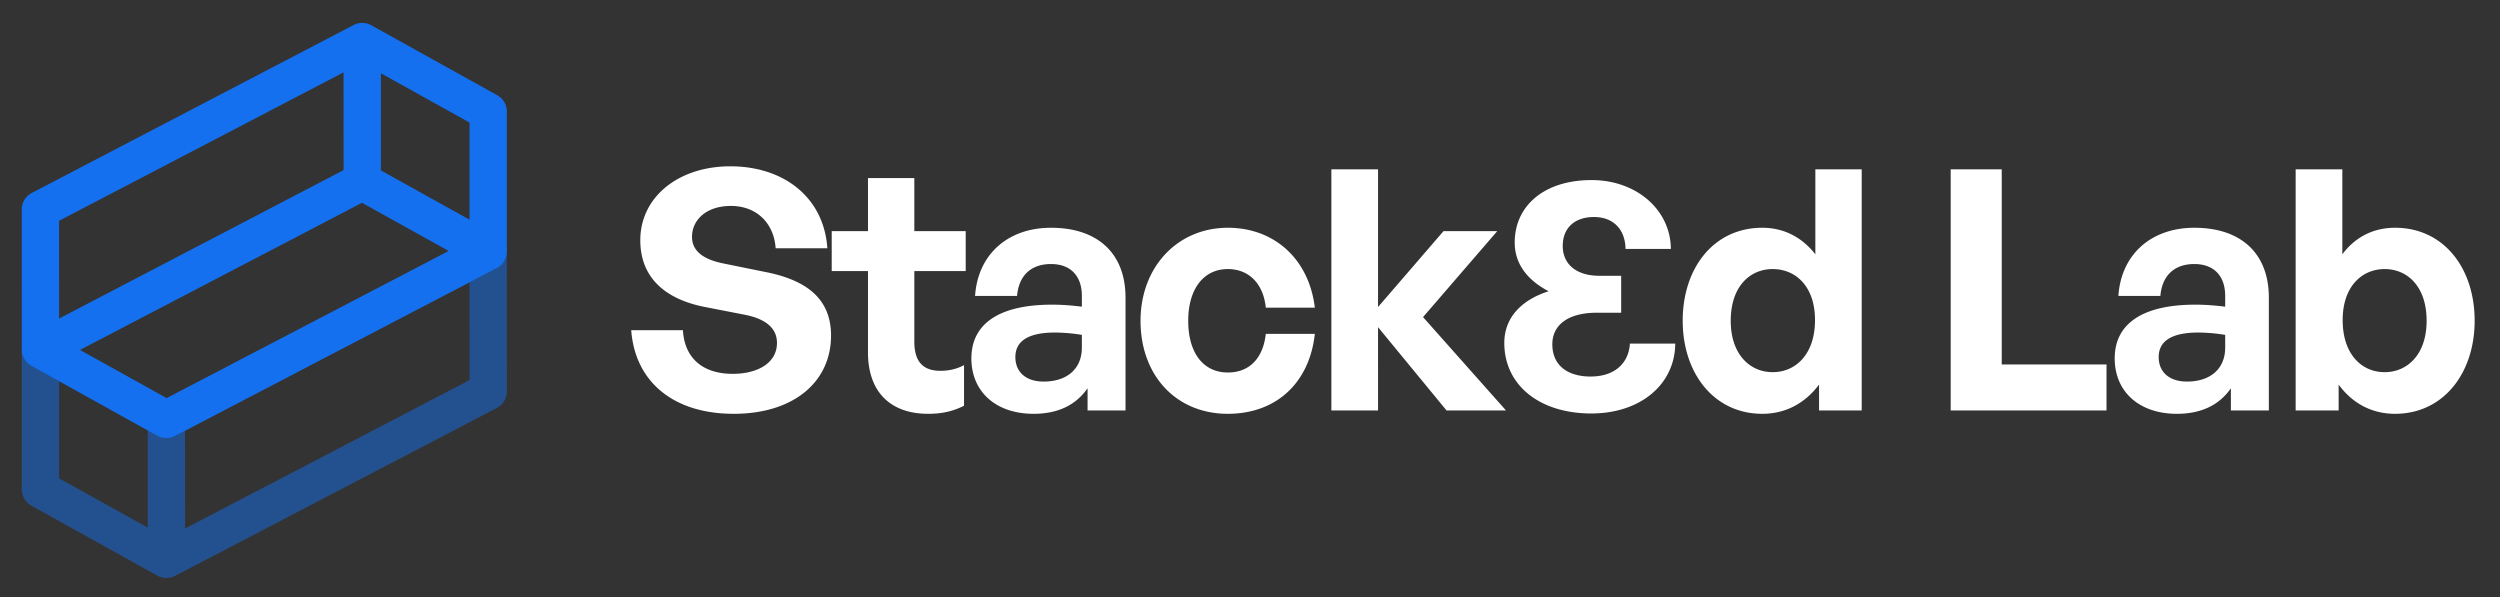
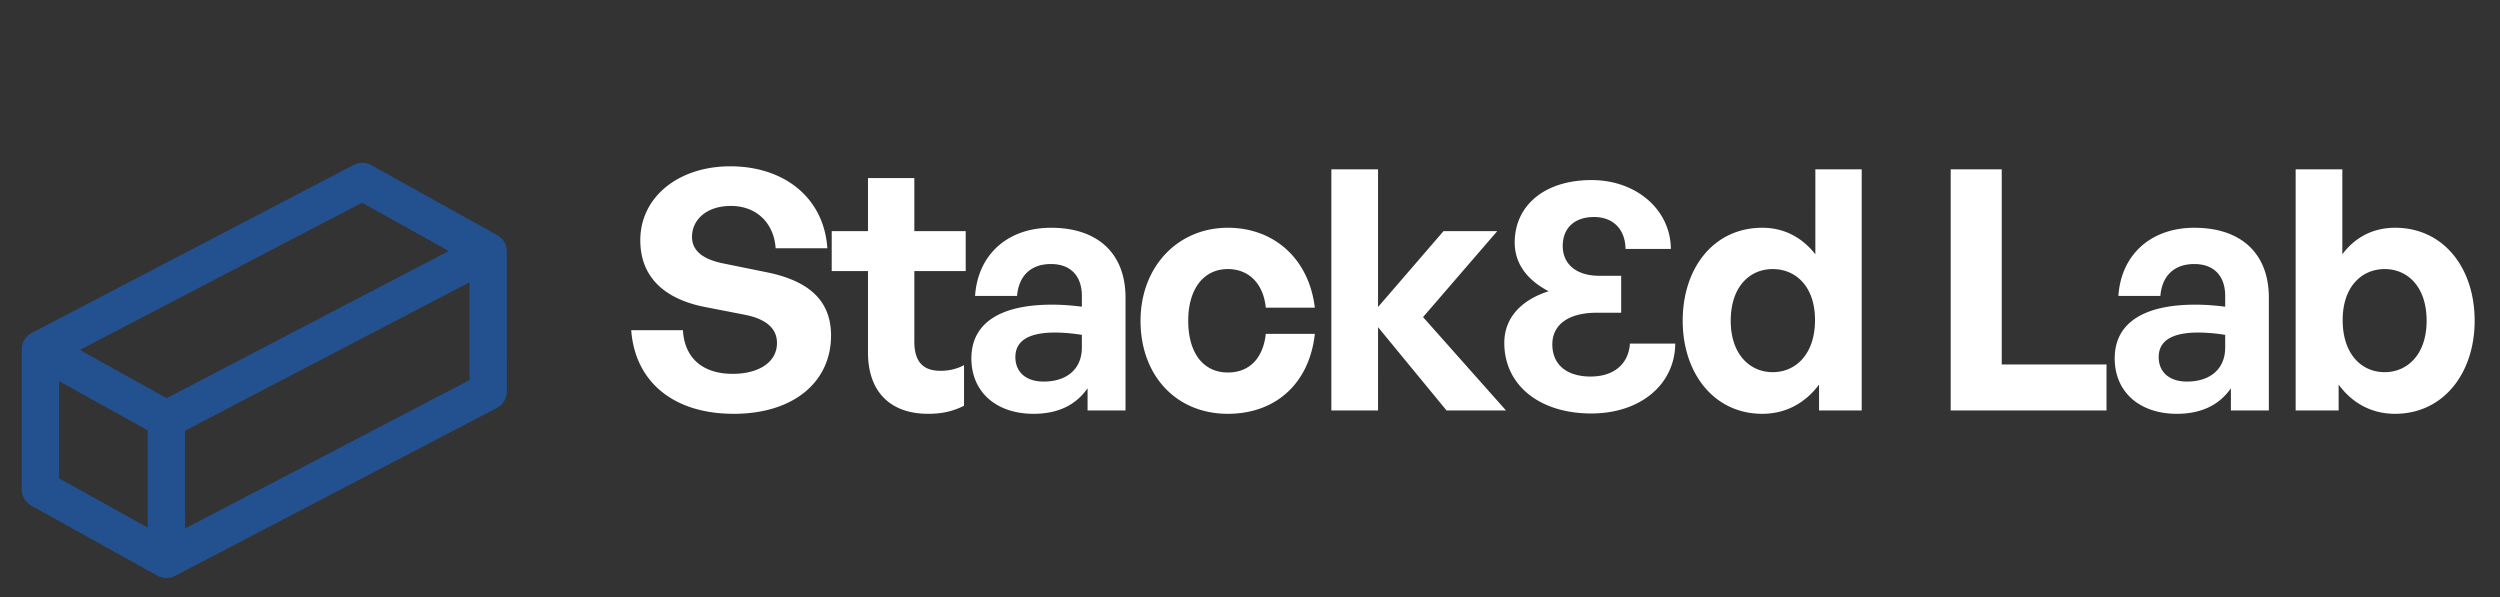
<svg xmlns="http://www.w3.org/2000/svg" width="134" height="32" viewBox="0 0 134 32" fill="none">
  <rect x="0" y="0" width="134" height="32" fill="#333333" stroke="none" />
-   <path fill-rule="evenodd" clip-rule="evenodd" d="M18.952 1.342a1 1 0 01.949.012l6.75 3.75a1 1 0 01.515.875v7.5a1 1 0 01-.538.886l-17.249 9a1 1 0 01-.948-.013l-6.75-3.75a1 1 0 01-.514-.874l-.001-7.5a1 1 0 01.537-.886l17.25-9zM3.166 11.834l.001 5.244 15.25-7.956-.002-5.244-15.249 7.956zm17.25-7.906V9.14l4.75 2.639V6.567l-4.75-2.639zm3.64 9.523l-4.655-2.587-15.125 7.892 4.655 2.586 15.126-7.891z" fill="#1570EF" />
  <path opacity=".5" fill-rule="evenodd" clip-rule="evenodd" d="M9.382 30.866a1 1 0 01-.949-.013l-6.75-3.75a1 1 0 01-.515-.874v-7.5a1 1 0 01.538-.886l17.249-9a1 1 0 01.948.012l6.75 3.75a1 1 0 01.514.874l.001 7.5a1 1 0 01-.537.887l-17.25 9zm15.786-10.493l-.001-5.244-15.25 7.956.002 5.244 15.249-7.956zm-17.25 7.906v-5.212l-4.75-2.638v5.212l4.75 2.638zm-3.64-9.522l4.655 2.586 15.125-7.891-4.655-2.587-15.126 7.892z" fill="#1570EF" />
  <path d="M44.544 17.986c0 2.466-1.98 4.194-5.22 4.194-3.258 0-5.292-1.746-5.49-4.482h2.772c.072 1.422.99 2.34 2.664 2.34 1.386 0 2.376-.612 2.376-1.656 0-.81-.63-1.296-1.728-1.512l-2.124-.414c-1.962-.378-3.474-1.44-3.474-3.582 0-2.304 2.034-3.96 4.824-3.96 2.898 0 5.022 1.692 5.202 4.392h-2.772c-.09-1.35-1.026-2.268-2.394-2.268-1.332 0-2.088.756-2.088 1.656 0 .882.81 1.26 1.746 1.44l2.214.45c2.268.45 3.492 1.494 3.492 3.402zm7.128 1.584v2.178c-.612.306-1.188.432-1.926.432-1.98 0-3.222-1.134-3.222-3.294V14.53H44.58v-2.142h1.944V9.544h2.484v2.844h2.754v2.142h-2.754v3.78c0 1.116.504 1.566 1.404 1.566.468 0 .9-.108 1.26-.306zM58.294 22v-1.188c-.63.9-1.584 1.368-2.898 1.368-1.998 0-3.33-1.17-3.33-2.97 0-1.872 1.512-2.88 4.32-2.88.54 0 1.008.036 1.602.108v-.576c0-1.08-.612-1.71-1.656-1.71-1.08 0-1.728.63-1.818 1.71h-2.25c.144-2.214 1.746-3.654 4.068-3.654 2.52 0 3.996 1.386 3.996 3.744V22h-2.034zm-3.87-2.862c0 .81.576 1.314 1.512 1.314 1.278 0 2.052-.702 2.052-1.818v-.684a9.164 9.164 0 00-1.44-.126c-1.422 0-2.124.45-2.124 1.314zm11.389 3.042c-2.772 0-4.68-2.052-4.68-4.986 0-2.88 1.98-4.986 4.68-4.986 2.502 0 4.356 1.692 4.662 4.284h-2.628c-.126-1.278-.9-2.07-2.034-2.07-1.296 0-2.124 1.062-2.124 2.772 0 1.728.81 2.772 2.124 2.772 1.152 0 1.89-.756 2.034-2.07h2.628c-.288 2.646-2.088 4.284-4.662 4.284zm8.05-.18h-2.502V9.076h2.502v7.38l3.51-4.068h2.88l-3.978 4.608L80.721 22h-3.186l-3.672-4.464V22zm16.33-4.806c0-2.844 1.674-4.986 4.266-4.986 1.152 0 2.124.504 2.844 1.422V9.076h2.484V22h-2.286v-1.386c-.756 1.008-1.8 1.566-3.042 1.566-2.592 0-4.266-2.178-4.266-4.986zm2.574 0c0 1.8 1.026 2.754 2.25 2.754 1.242 0 2.268-.972 2.268-2.79s-1.044-2.736-2.268-2.736c-1.224 0-2.25.936-2.25 2.772zM112.909 22h-8.352V9.076h2.736v10.458h5.616V22zm6.667 0v-1.188c-.63.9-1.584 1.368-2.898 1.368-1.998 0-3.33-1.17-3.33-2.97 0-1.872 1.512-2.88 4.32-2.88.54 0 1.008.036 1.602.108v-.576c0-1.08-.612-1.71-1.656-1.71-1.08 0-1.728.63-1.818 1.71h-2.25c.144-2.214 1.746-3.654 4.068-3.654 2.52 0 3.996 1.386 3.996 3.744V22h-2.034zm-3.87-2.862c0 .81.576 1.314 1.512 1.314 1.278 0 2.052-.702 2.052-1.818v-.684a9.164 9.164 0 00-1.44-.126c-1.422 0-2.124.45-2.124 1.314zm16.935-1.944c0 2.808-1.674 4.986-4.266 4.986-1.242 0-2.286-.558-3.024-1.566V22h-2.304V9.076h2.502v4.554c.702-.936 1.674-1.422 2.826-1.422 2.592 0 4.266 2.142 4.266 4.986zm-2.574 0c0-1.836-1.026-2.772-2.25-2.772-1.206 0-2.25.918-2.25 2.736s1.008 2.79 2.25 2.79c1.224 0 2.25-.954 2.25-2.754zm-44.774 4.968c2.628 0 4.482-1.548 4.5-3.744h-2.43c-.072 1.098-.864 1.764-2.106 1.764-1.296 0-2.052-.648-2.052-1.728 0-1.062.882-1.692 2.376-1.692h1.314v-1.98h-1.17c-1.224 0-1.962-.612-1.962-1.602 0-.954.63-1.548 1.674-1.548 1.026 0 1.674.648 1.692 1.71h2.43c-.018-2.106-1.854-3.69-4.248-3.69-2.556 0-4.122 1.386-4.122 3.348 0 1.116.648 1.998 1.818 2.61-1.512.486-2.376 1.458-2.376 2.772 0 2.25 1.872 3.78 4.662 3.78z" fill="#fff" />
</svg>